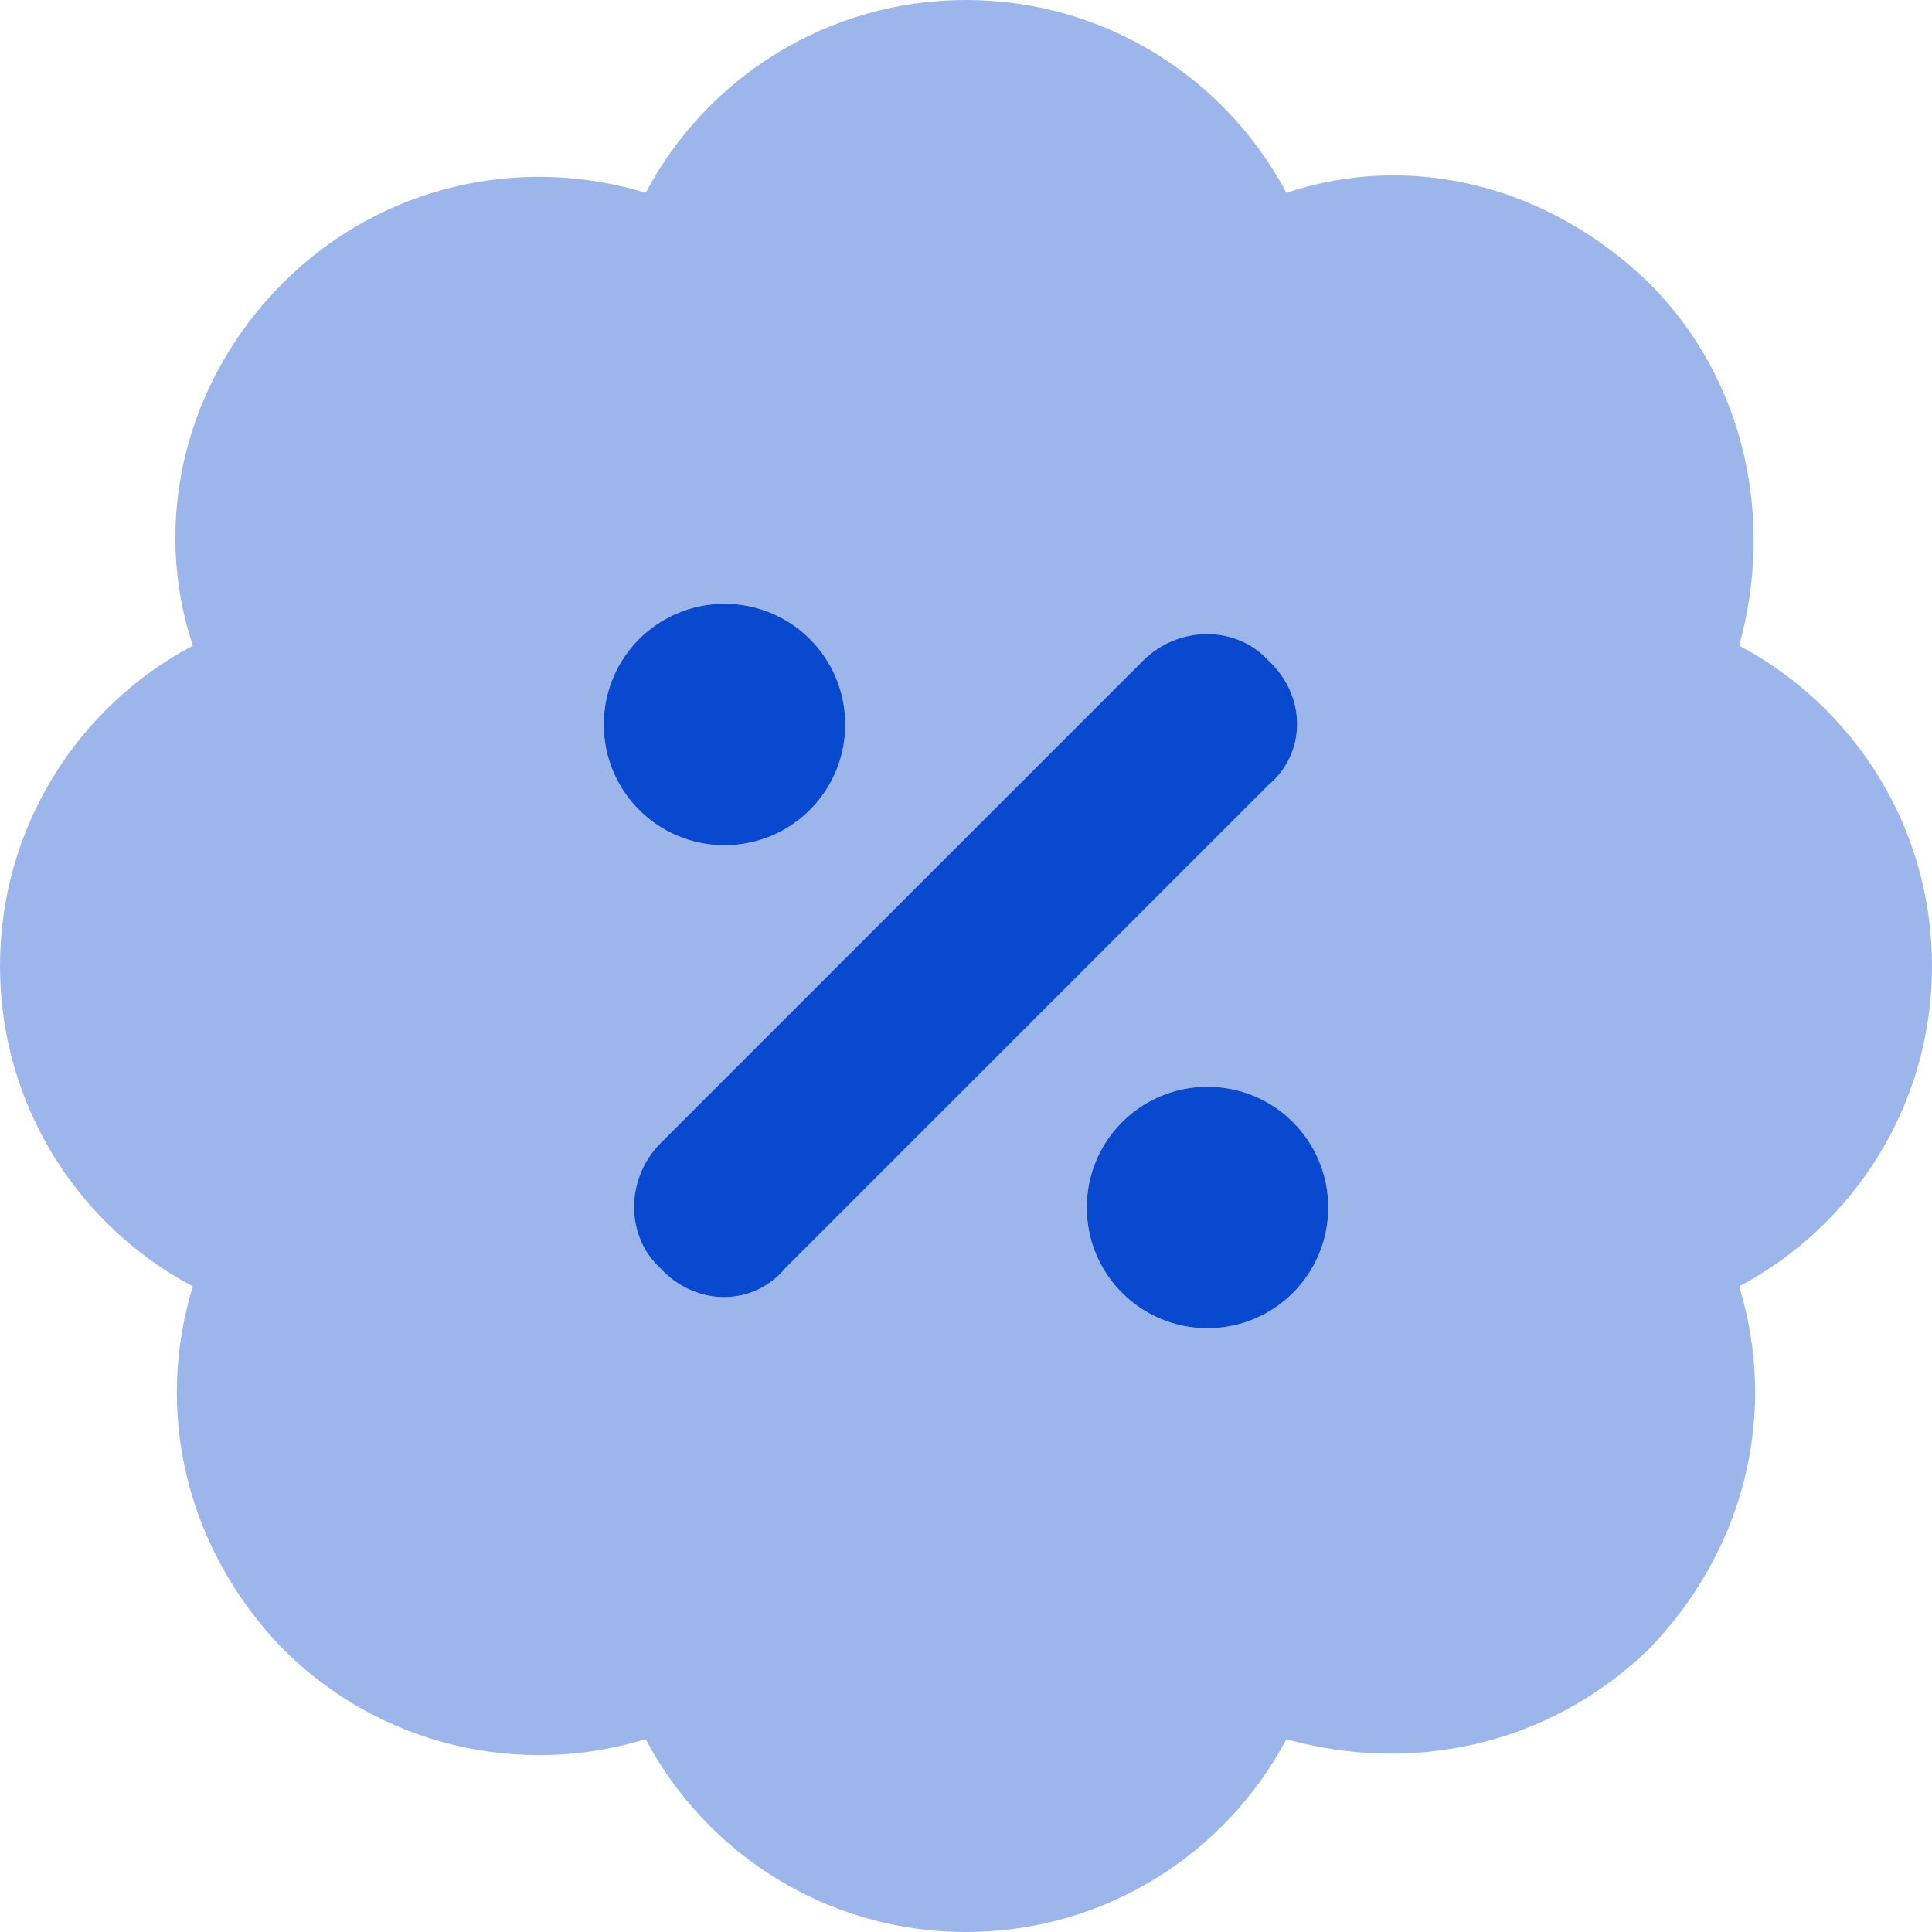
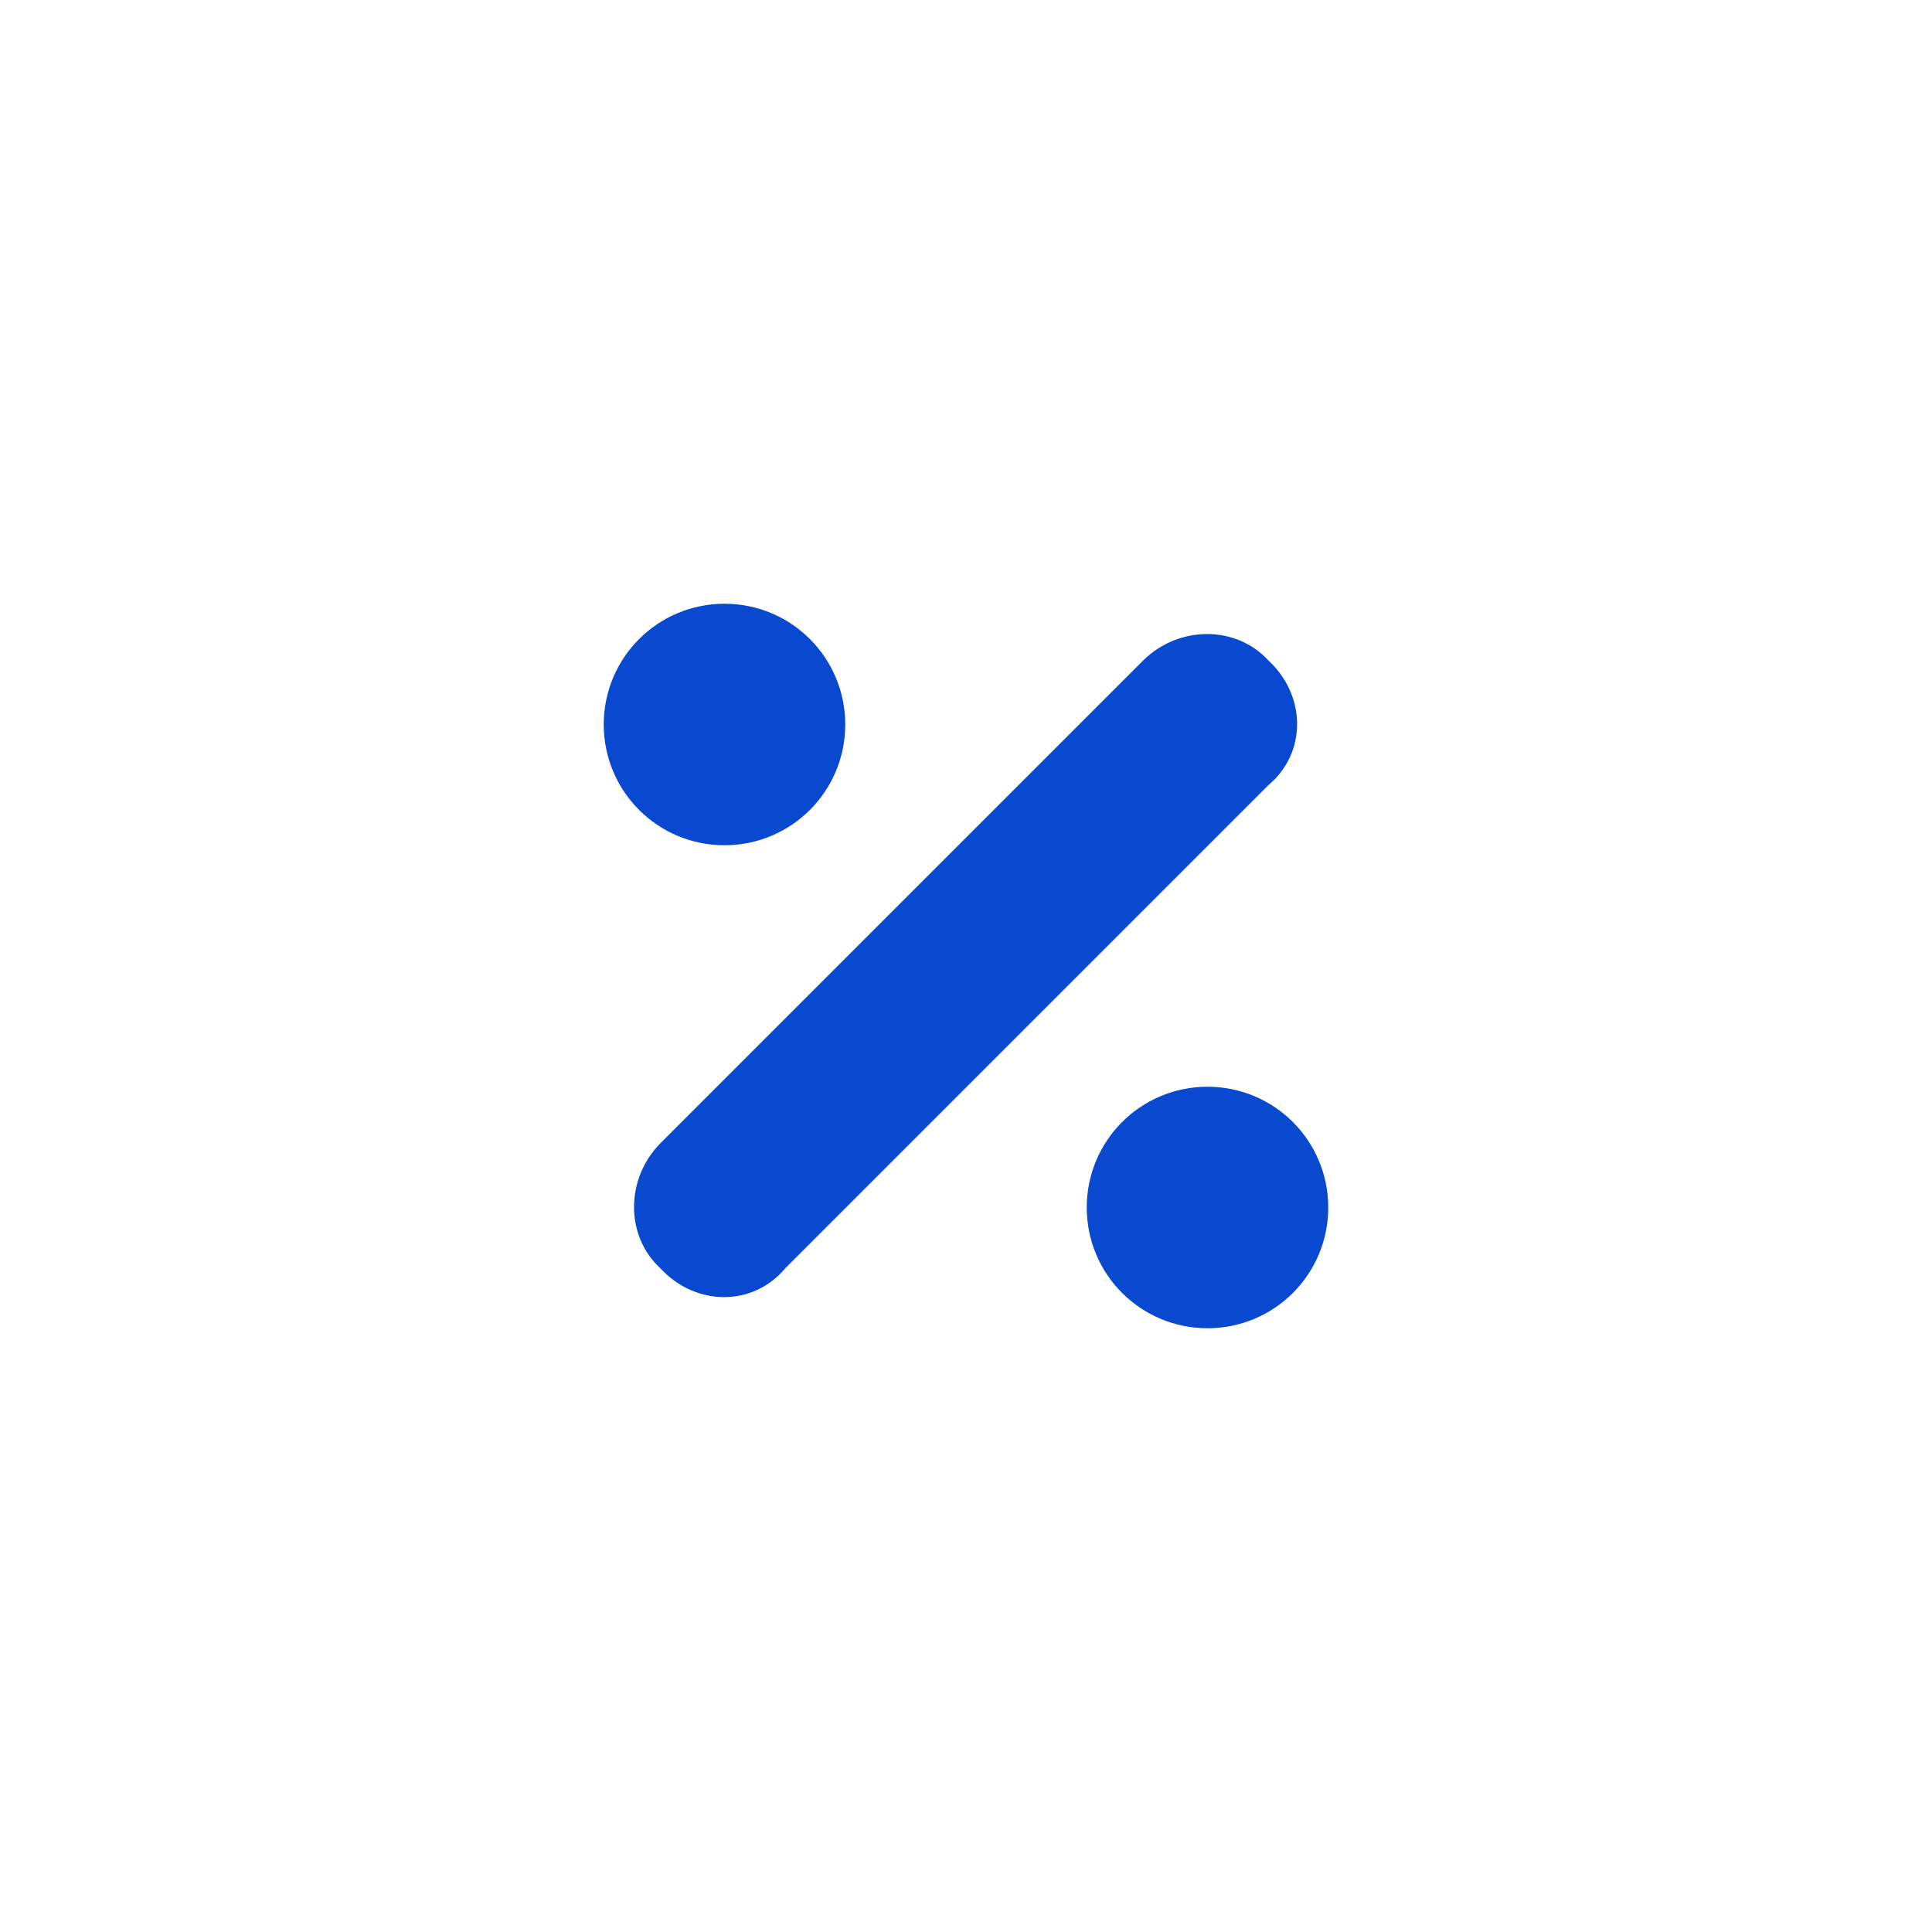
<svg xmlns="http://www.w3.org/2000/svg" width="42" height="42" viewBox="0 0 42 42" fill="none">
  <path d="M18.375 15.75C18.375 17.202 17.202 18.375 15.75 18.375C14.298 18.375 13.125 17.202 13.125 15.75C13.125 14.298 14.298 13.125 15.75 13.125C17.202 13.125 18.375 14.298 18.375 15.75ZM28.875 26.25C28.875 27.702 27.702 28.875 26.25 28.875C24.798 28.875 23.625 27.702 23.625 26.25C23.625 24.798 24.798 23.625 26.25 23.625C27.702 23.625 28.875 24.798 28.875 26.25ZM17.071 27.571C16.373 28.407 15.127 28.407 14.355 27.571C13.593 26.873 13.593 25.627 14.355 24.855L24.855 14.355C25.627 13.593 26.873 13.593 27.571 14.355C28.407 15.127 28.407 16.373 27.571 17.071L17.071 27.571Z" fill="#0949CF" />
-   <path opacity="0.4" d="M21 0C24.019 0 26.644 1.698 27.965 4.192C30.663 3.289 33.641 4.016 35.848 6.151C37.98 8.285 38.563 11.337 37.808 14.036C40.302 15.356 42 17.981 42 21C42 24.019 40.302 26.644 37.808 27.965C38.637 30.663 37.98 33.641 35.848 35.848C33.641 37.98 30.663 38.563 27.965 37.808C26.644 40.302 24.019 42 21 42C17.981 42 15.356 40.302 14.036 37.808C11.337 38.637 8.285 37.98 6.151 35.848C4.016 33.641 3.363 30.663 4.192 27.965C1.698 26.644 0 24.019 0 21C0 17.981 1.698 15.356 4.192 14.036C3.289 11.337 4.016 8.285 6.151 6.151C8.285 4.016 11.337 3.363 14.036 4.192C15.356 1.698 17.981 0 21 0ZM15.75 18.375C17.202 18.375 18.375 17.202 18.375 15.75C18.375 14.298 17.202 13.125 15.75 13.125C14.298 13.125 13.125 14.298 13.125 15.75C13.125 17.202 14.298 18.375 15.75 18.375ZM26.25 23.625C24.798 23.625 23.625 24.798 23.625 26.25C23.625 27.702 24.798 28.875 26.25 28.875C27.702 28.875 28.875 27.702 28.875 26.25C28.875 24.798 27.702 23.625 26.25 23.625ZM27.571 17.071C28.407 16.373 28.407 15.127 27.571 14.355C26.873 13.593 25.627 13.593 24.855 14.355L14.355 24.855C13.593 25.627 13.593 26.873 14.355 27.571C15.127 28.407 16.373 28.407 17.071 27.571L27.571 17.071Z" fill="#0949CF" />
</svg>